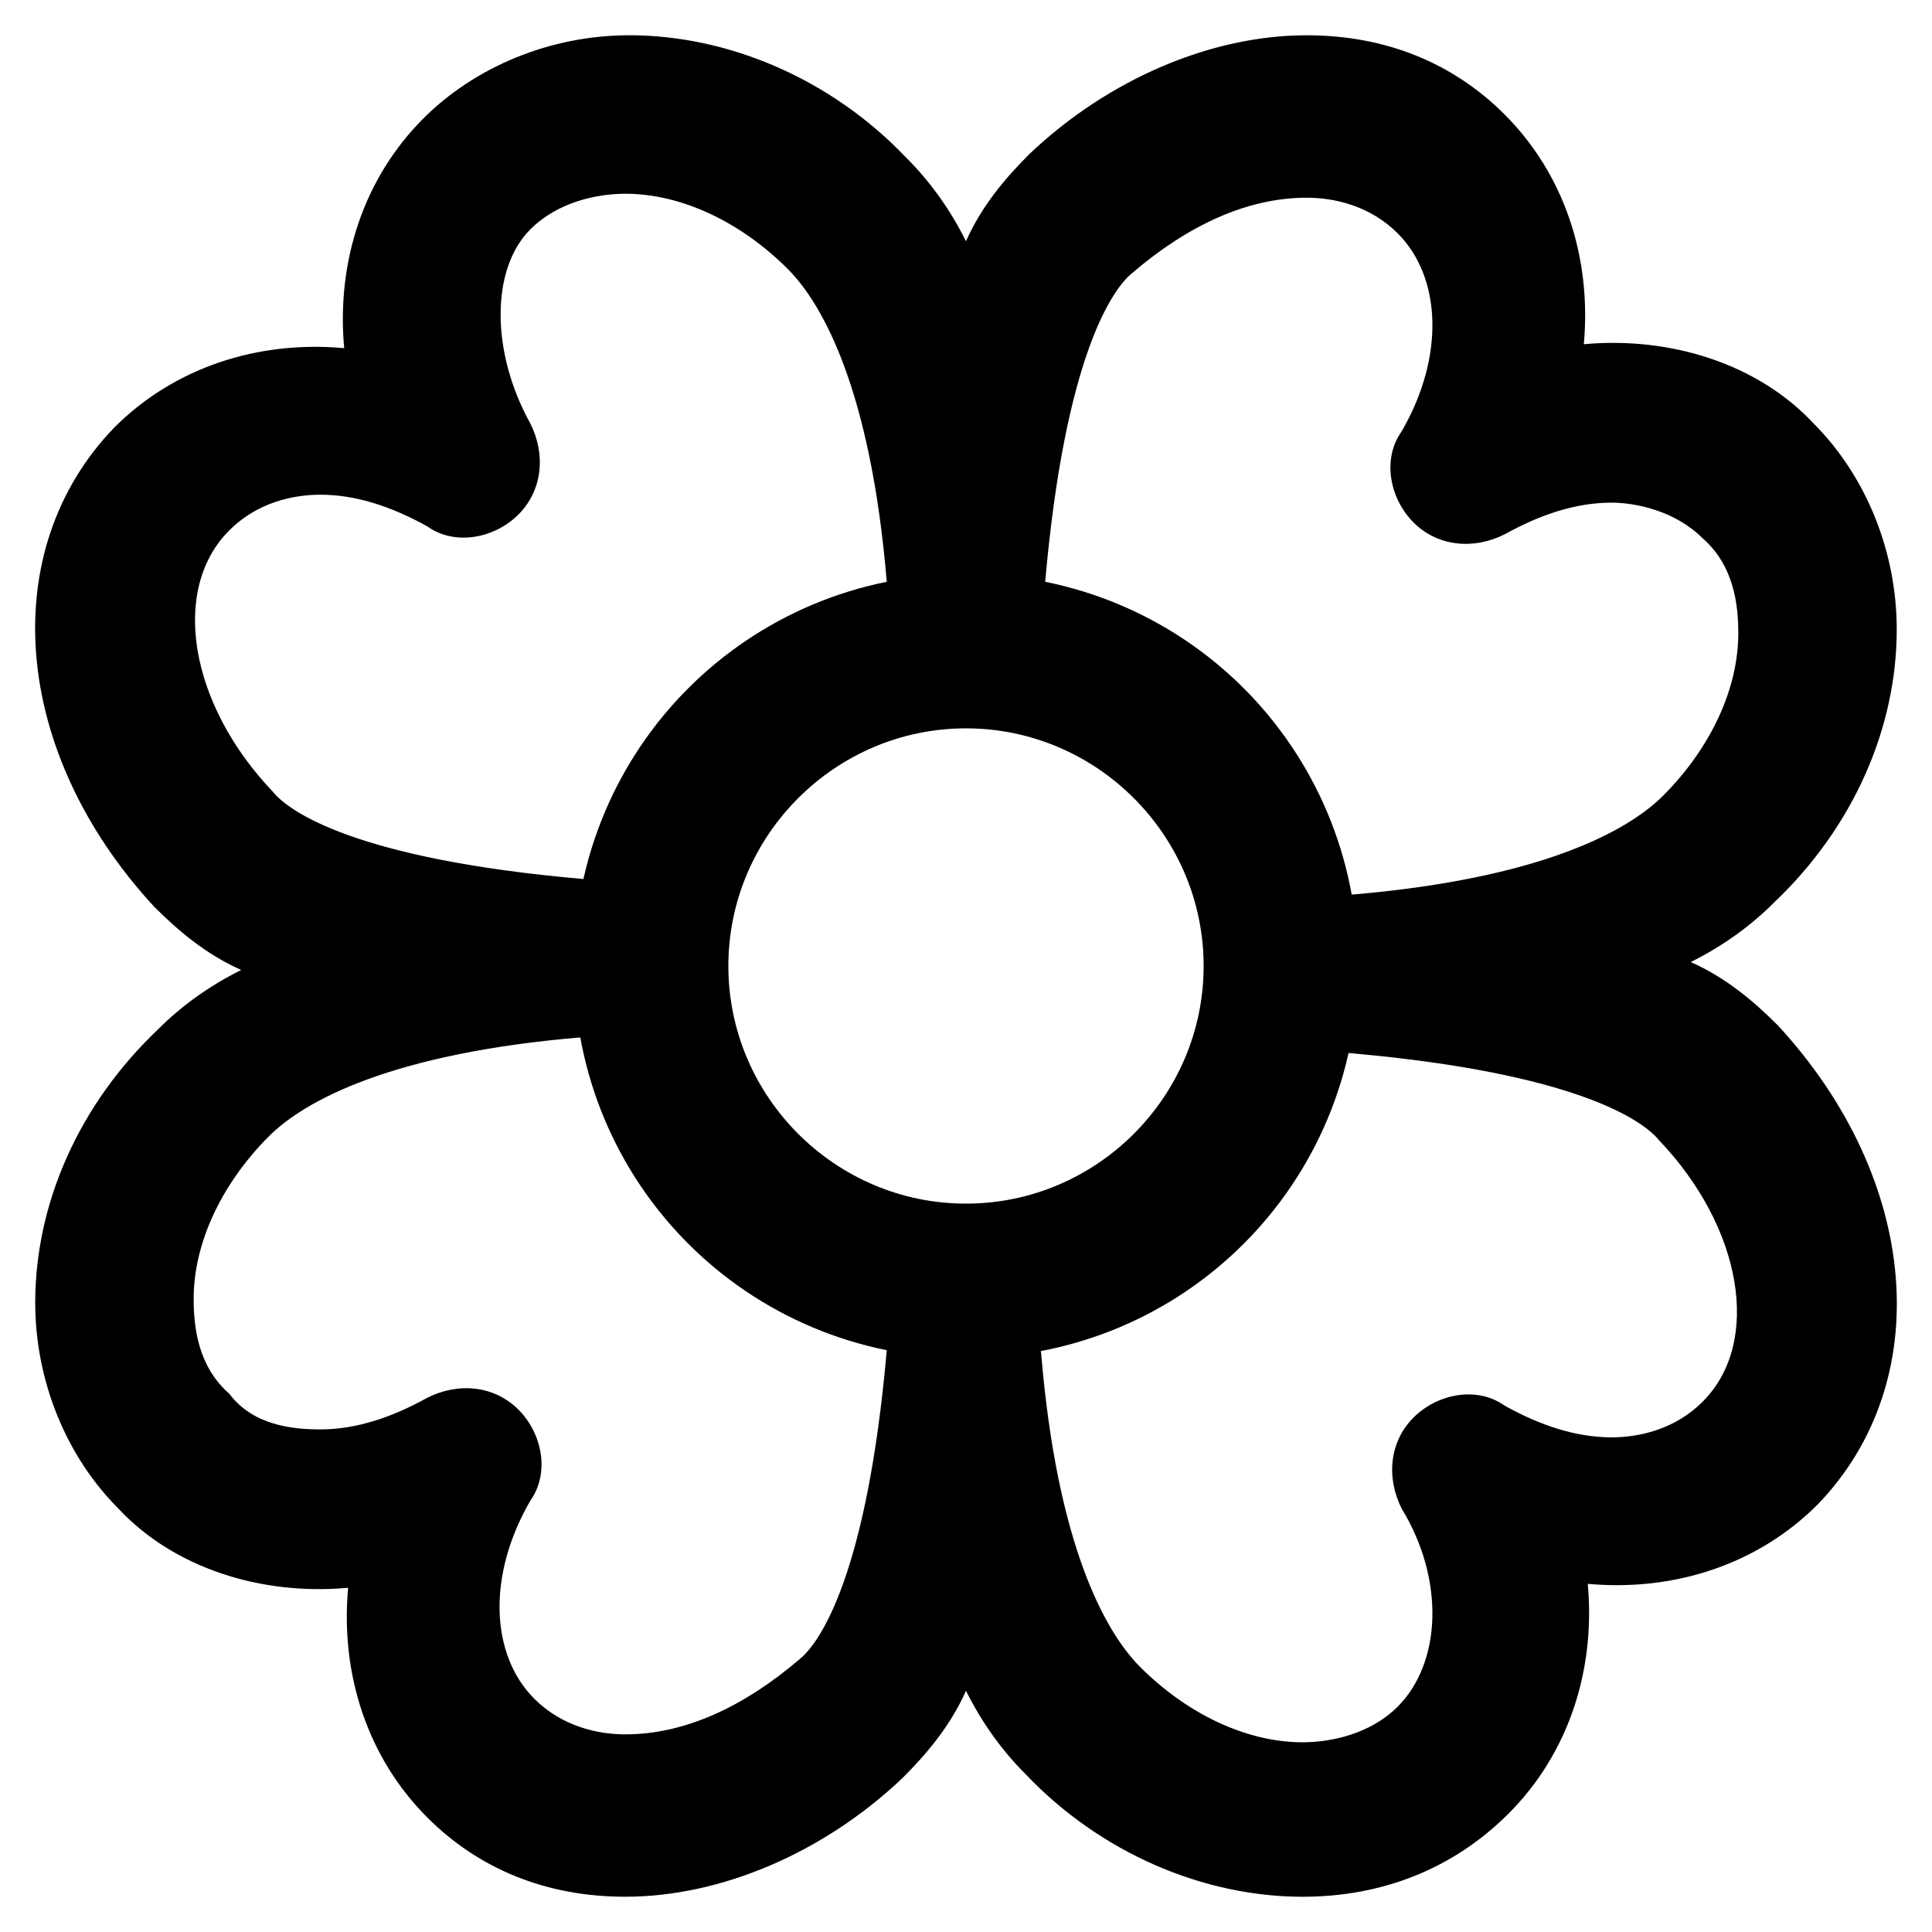
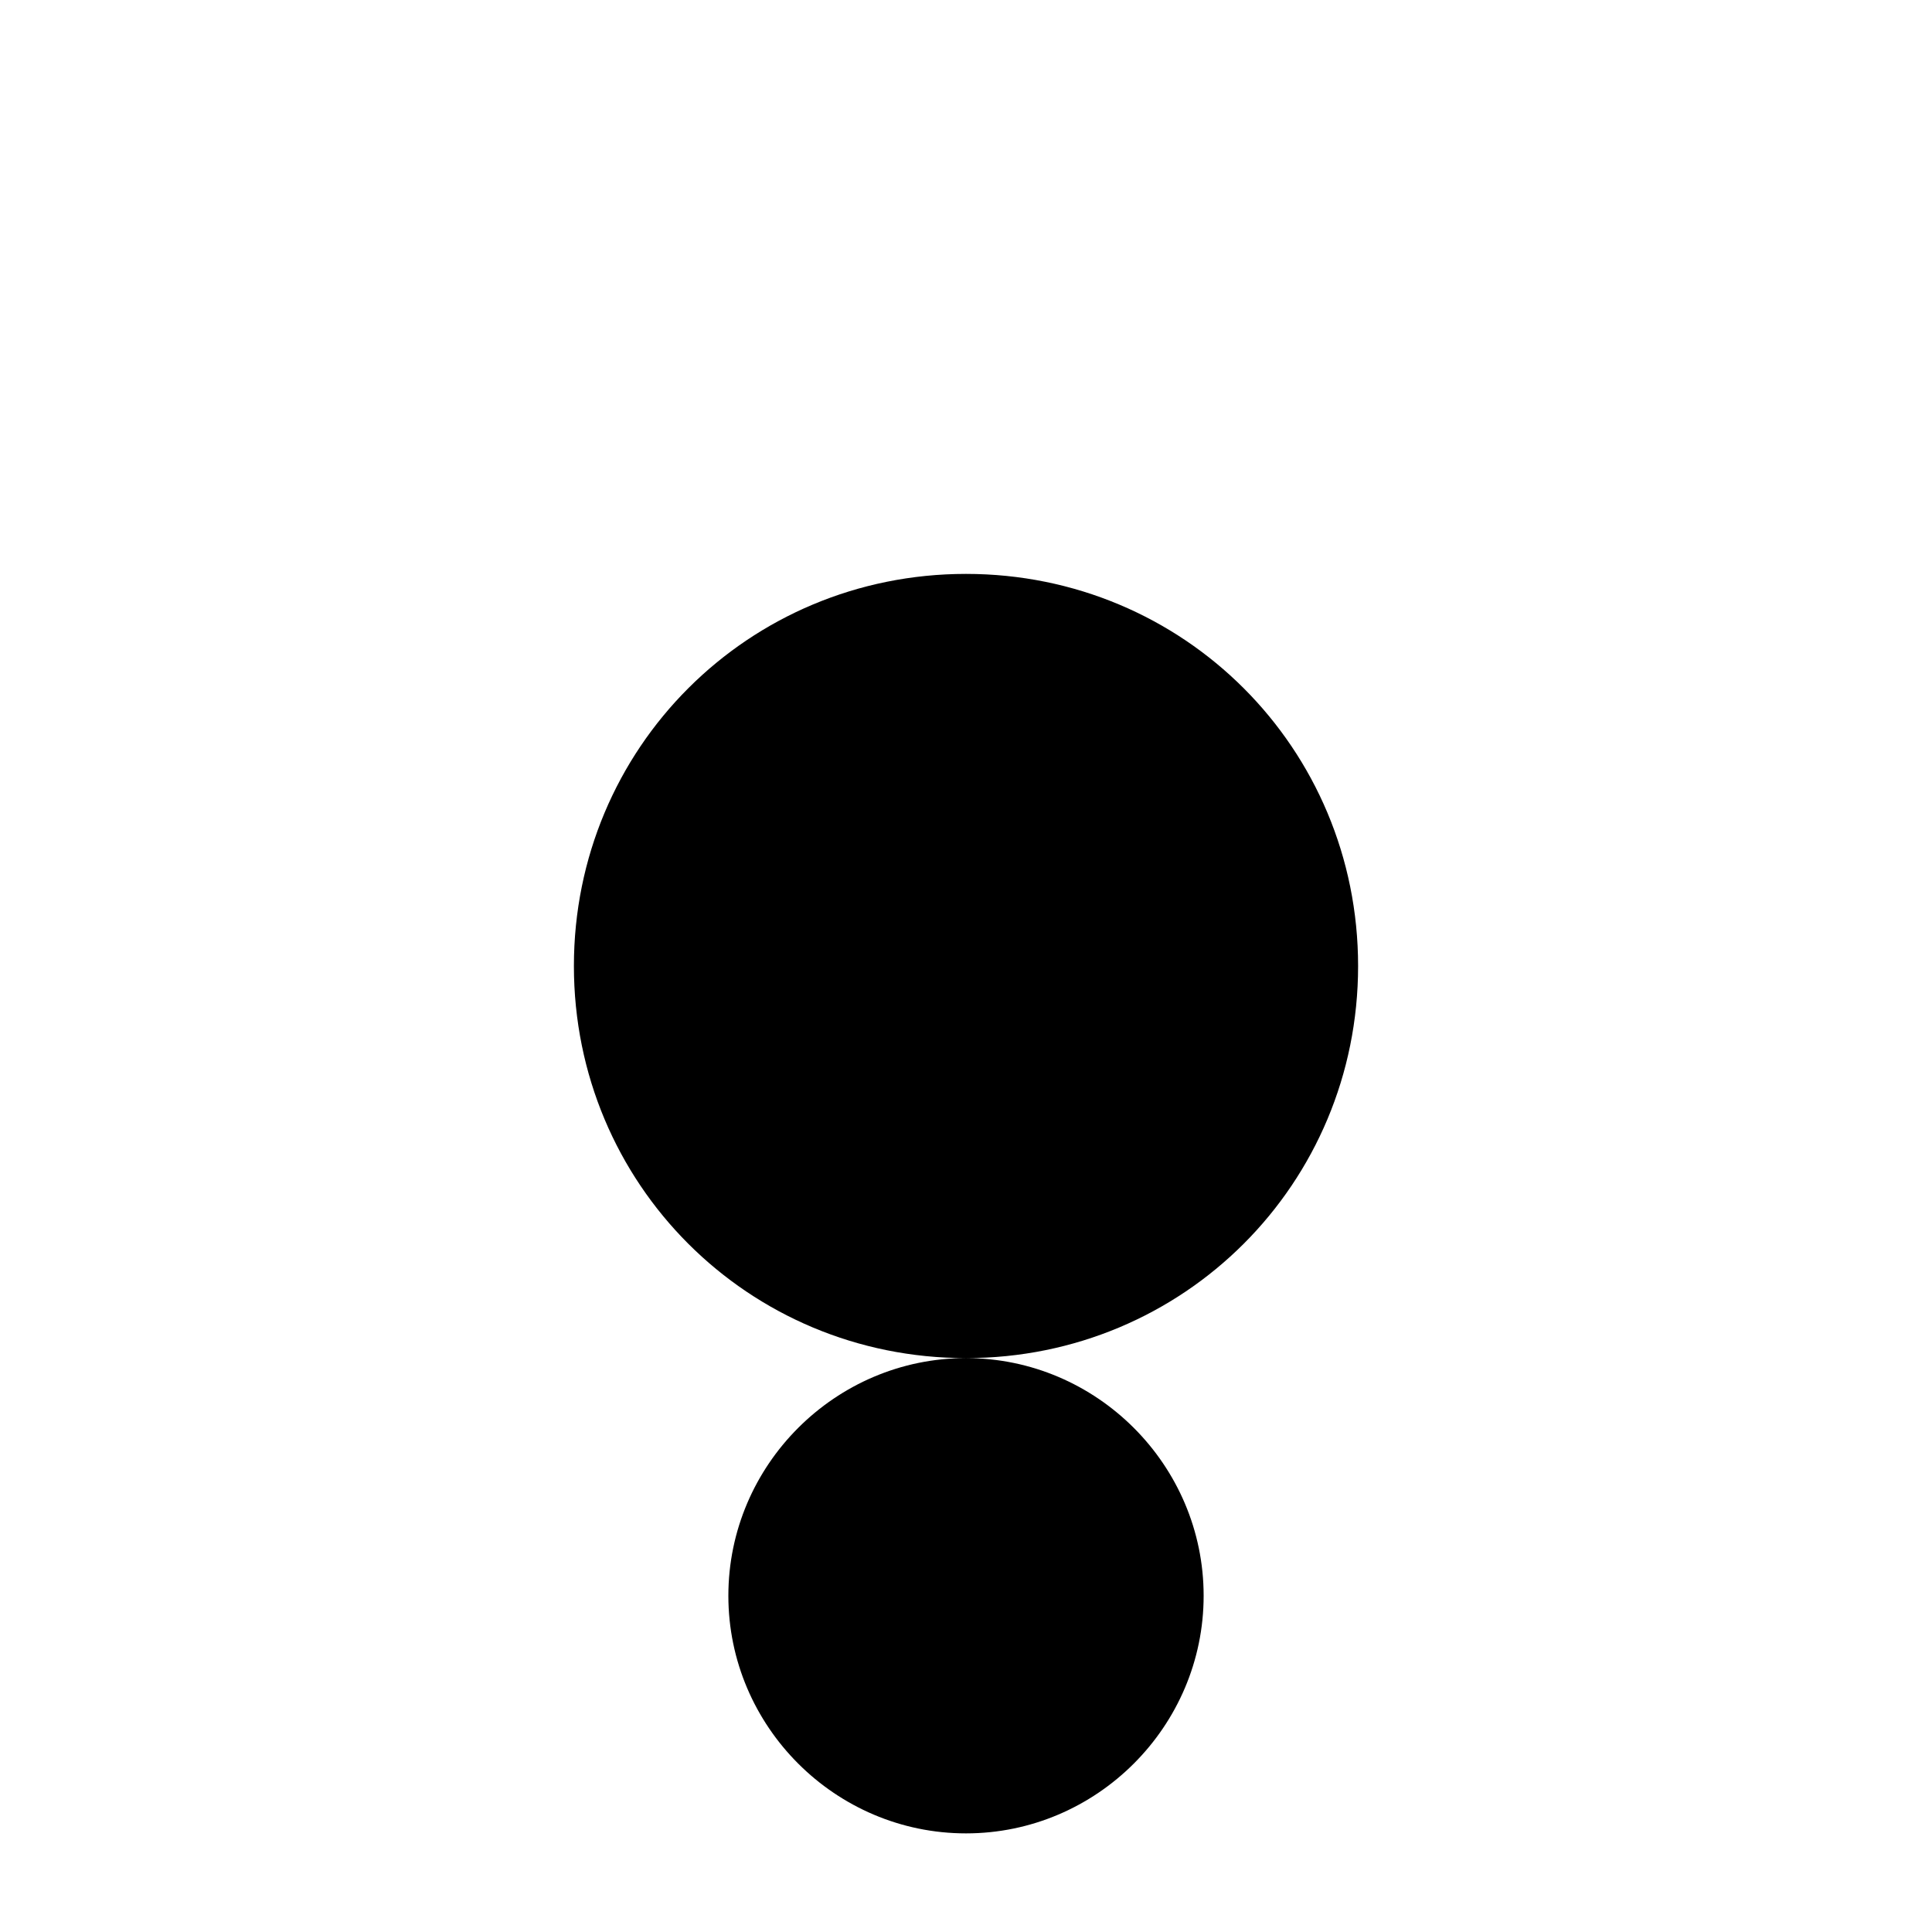
<svg xmlns="http://www.w3.org/2000/svg" fill="#000000" width="800px" height="800px" version="1.1" viewBox="144 144 512 512">
  <g>
-     <path d="m489.21 646.66c-26.238 0-53.531-11.547-73.473-32.539-6.297-6.297-11.547-13.645-15.742-22.043-4.199 9.445-10.496 16.793-16.793 23.09-20.992 19.941-48.281 31.488-73.473 31.488-20.992 0-38.836-7.348-52.48-20.992-15.742-15.742-23.09-37.785-20.992-60.879-23.09 2.098-46.184-5.246-60.879-20.992-13.645-13.645-22.043-33.586-22.043-54.578 0-26.238 11.547-52.48 32.539-72.422 6.297-6.297 13.645-11.547 22.043-15.742-9.445-4.199-16.793-10.496-23.09-16.793-37.785-40.934-41.984-94.465-10.496-127 15.742-15.742 37.785-23.09 60.879-20.992-2.098-23.09 5.246-45.133 20.992-60.879 13.645-13.645 33.586-22.043 54.578-22.043 26.238 0 53.531 11.547 73.473 32.539 6.297 6.297 11.547 13.645 15.742 22.043 4.199-9.445 10.496-16.793 16.793-23.09 20.992-19.941 48.281-31.488 73.473-31.488 20.992 0 38.836 7.348 52.48 20.992 15.742 15.742 23.09 37.785 20.992 60.879 23.09-2.098 46.184 5.246 60.879 20.992 13.645 13.645 22.043 33.586 22.043 54.578 0 26.238-11.547 52.48-32.539 72.422-6.297 6.297-13.645 11.547-22.043 15.742 9.445 4.199 16.793 10.496 23.09 16.793 37.785 40.934 41.984 94.465 10.496 127-15.742 15.742-37.785 23.09-60.879 20.992 2.098 23.09-5.246 45.133-20.992 60.879-14.691 14.695-33.586 22.043-54.578 22.043zm-90.266-162.69c10.496 0 19.941 8.398 20.992 18.895 4.199 50.383 16.793 73.473 26.238 82.918 12.594 12.594 28.34 19.941 43.035 19.941 7.348 0 17.844-2.098 25.191-9.445 11.547-11.547 12.594-33.586 1.051-52.48-4.199-8.398-3.148-17.844 3.148-24.141s16.793-8.398 24.141-3.148c9.445 5.246 18.895 8.398 28.34 8.398 7.348 0 16.793-2.098 24.141-9.445 15.742-15.742 10.496-46.184-11.547-69.273-4.199-5.246-22.043-17.844-81.867-23.09-10.496-1.051-18.895-9.445-18.895-20.992 0-10.496 8.398-19.941 18.895-20.992 50.383-4.199 73.473-16.793 82.918-26.238 12.594-12.594 19.941-28.34 19.941-43.035 0-7.348-1.051-17.844-9.445-25.191-7.348-7.348-17.844-9.445-24.141-9.445-9.445 0-18.895 3.148-28.34 8.398-8.398 4.199-17.844 3.148-24.141-3.148s-8.398-16.793-3.148-24.141c11.547-19.941 10.496-40.934-1.051-52.48-7.348-7.348-16.793-9.445-24.141-9.445-15.742 0-31.488 7.348-46.184 19.941-5.246 4.199-17.844 22.043-23.09 81.867-1.051 10.496-9.445 18.895-20.992 18.895-10.496 0-19.941-8.398-20.992-18.895-4.199-50.383-16.793-73.473-26.238-82.918-12.594-12.594-28.34-19.941-43.035-19.941-7.348 0-17.844 2.098-25.191 9.445-10.496 10.492-10.496 32.531 0 51.426 4.199 8.398 3.148 17.844-3.148 24.141s-16.793 8.398-24.141 3.148c-9.445-5.246-18.895-8.398-28.34-8.398-7.348 0-16.793 2.098-24.141 9.445-15.742 15.742-10.496 46.184 11.547 69.273 4.199 5.246 22.043 17.844 81.867 23.09 10.496 1.051 18.895 9.445 18.895 20.992 0 10.496-8.398 19.941-18.895 20.992-50.383 4.199-73.473 16.793-82.918 26.238-12.594 12.594-19.941 28.34-19.941 43.035 0 7.348 1.051 17.844 9.445 25.191 6.297 8.402 16.793 9.449 24.141 9.449 9.445 0 18.895-3.148 28.34-8.398 8.398-4.199 17.844-3.148 24.141 3.148s8.398 16.793 3.148 24.141c-11.547 19.941-10.496 40.934 1.051 52.48 7.348 7.348 16.793 9.445 24.141 9.445 15.742 0 31.488-7.348 46.184-19.941 5.246-4.199 17.844-22.043 23.09-81.867 0-9.445 9.445-17.844 19.941-17.844z" />
-     <path d="m400 503.91c-57.727 0-103.91-46.184-103.91-103.91s46.184-103.91 103.91-103.91 103.91 46.184 103.91 103.91-46.184 103.91-103.91 103.91zm0-166.89c-34.637 0-62.977 28.34-62.977 62.977s28.34 62.977 62.977 62.977 62.977-28.34 62.977-62.977-28.34-62.977-62.977-62.977z" />
+     <path d="m400 503.91c-57.727 0-103.91-46.184-103.91-103.91s46.184-103.91 103.91-103.91 103.91 46.184 103.91 103.91-46.184 103.91-103.91 103.91zc-34.637 0-62.977 28.34-62.977 62.977s28.34 62.977 62.977 62.977 62.977-28.34 62.977-62.977-28.34-62.977-62.977-62.977z" />
  </g>
</svg>